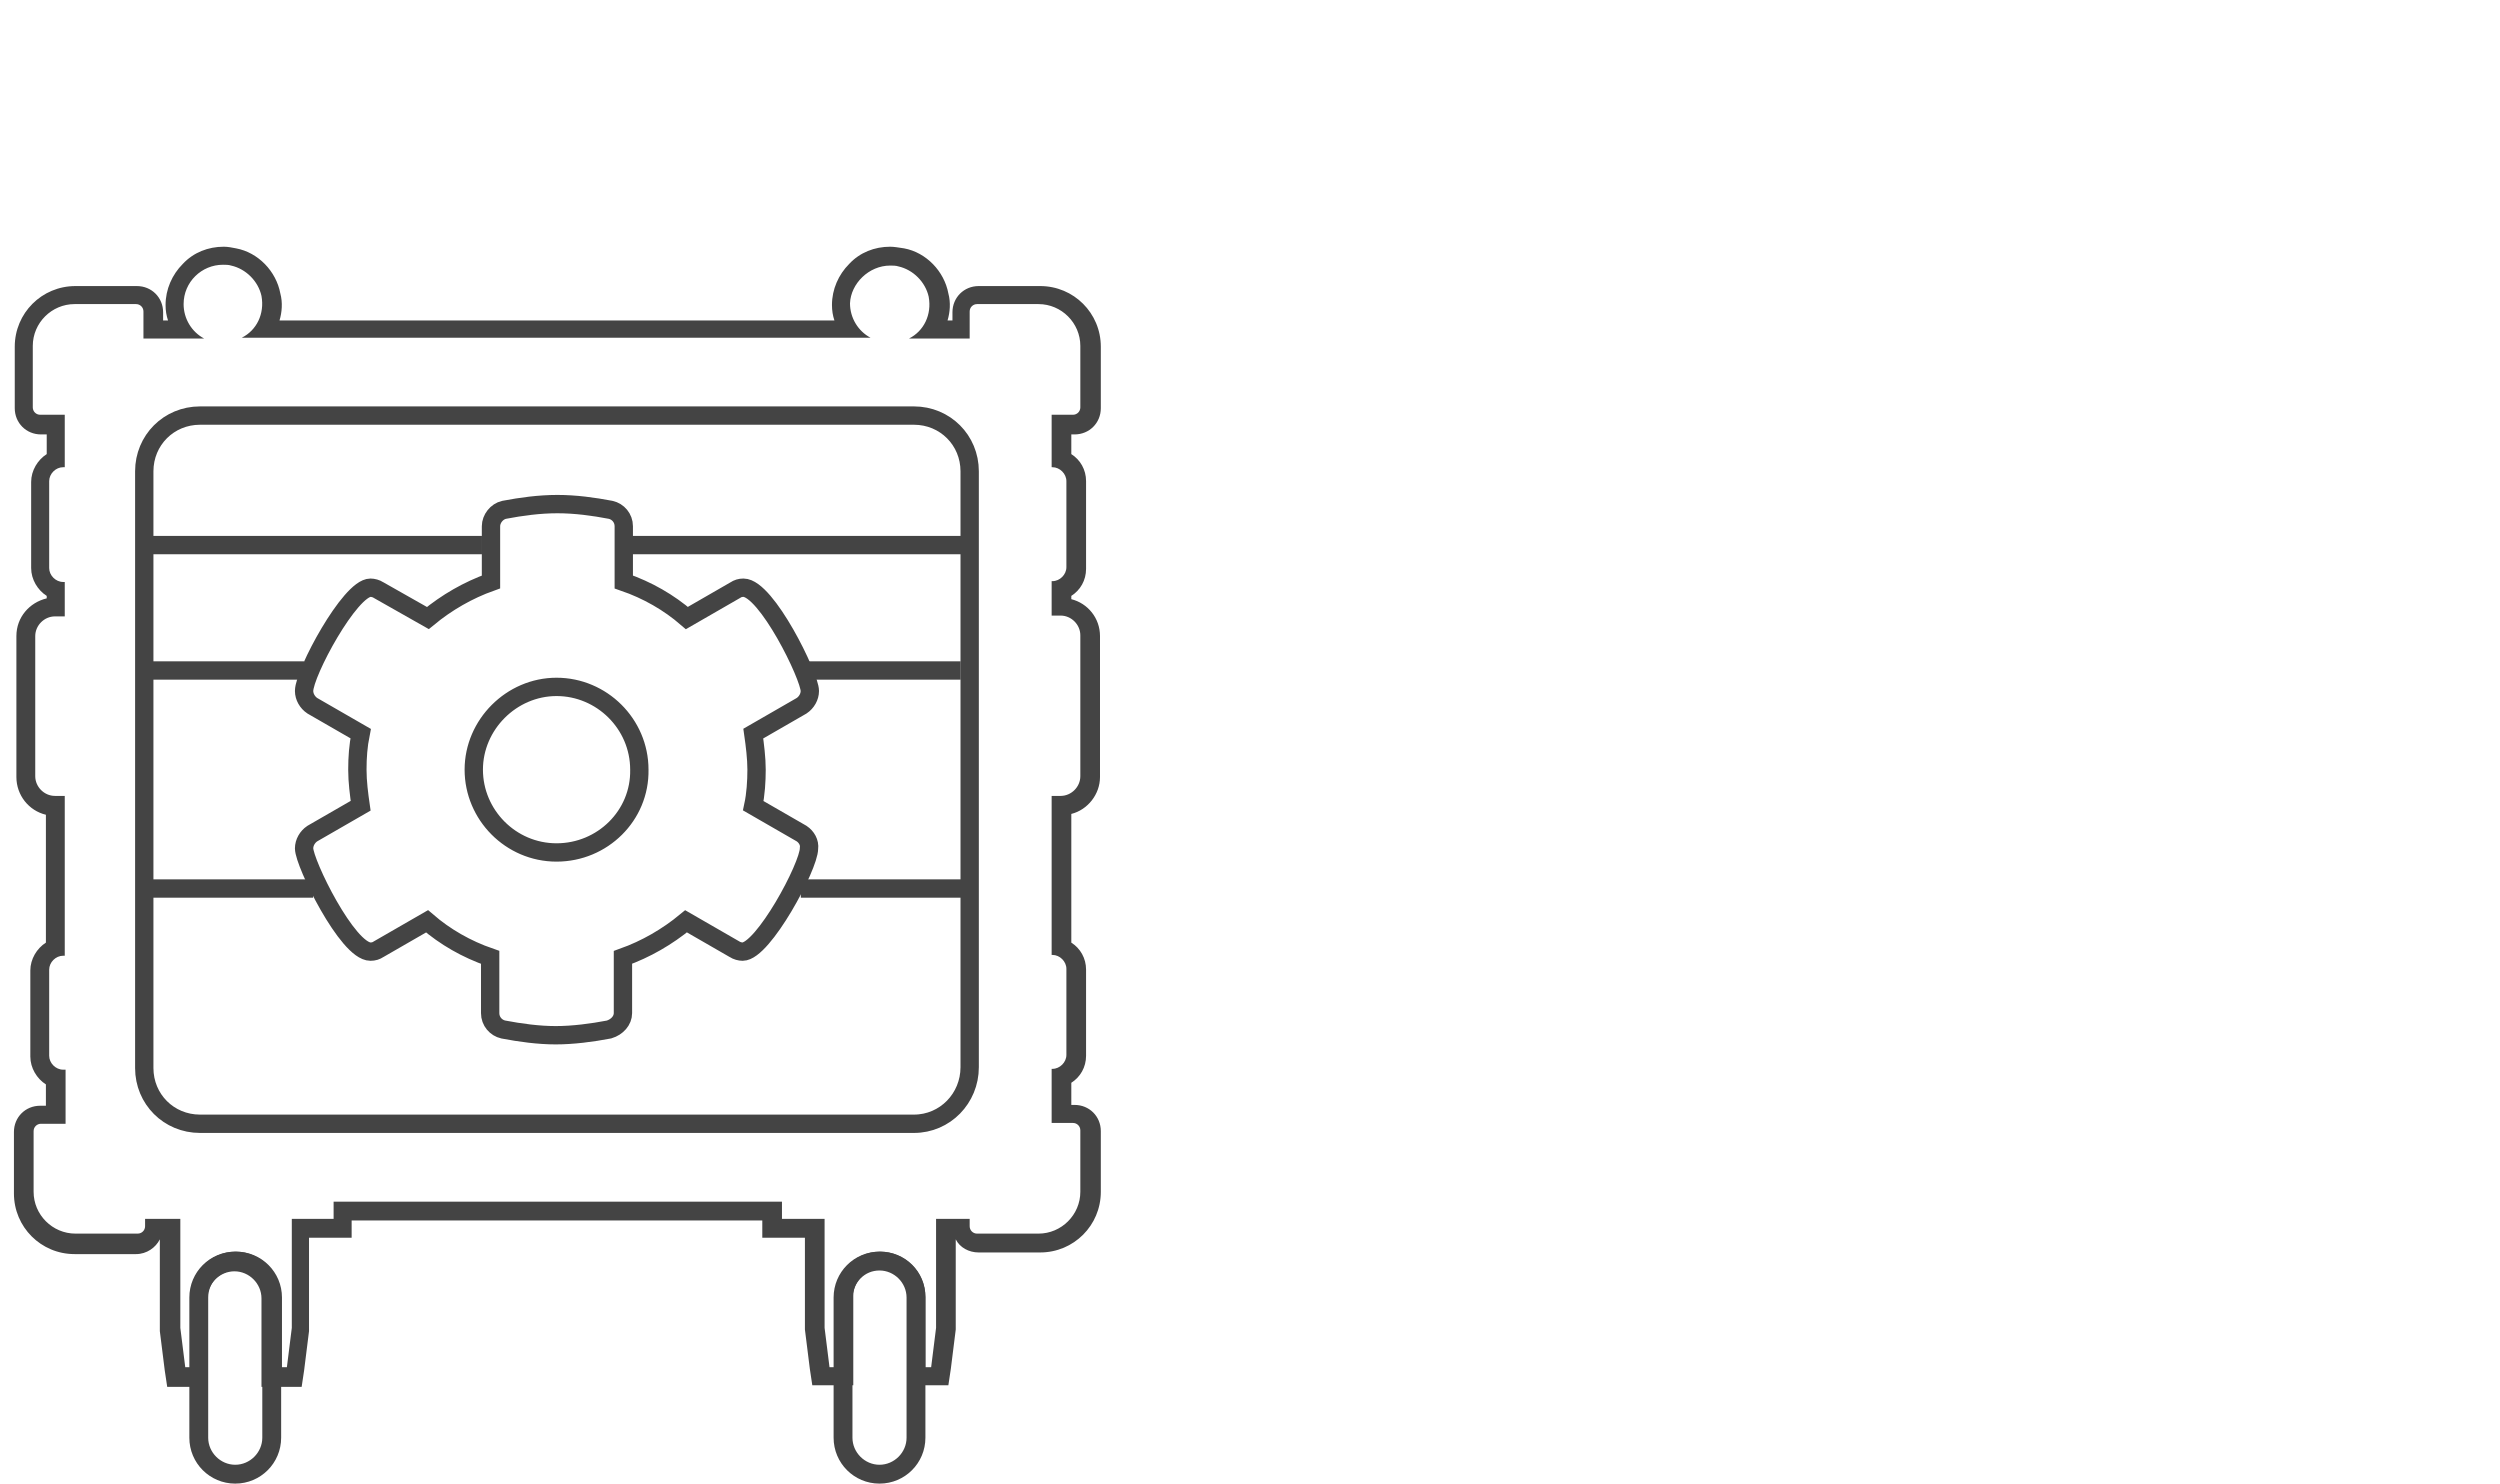
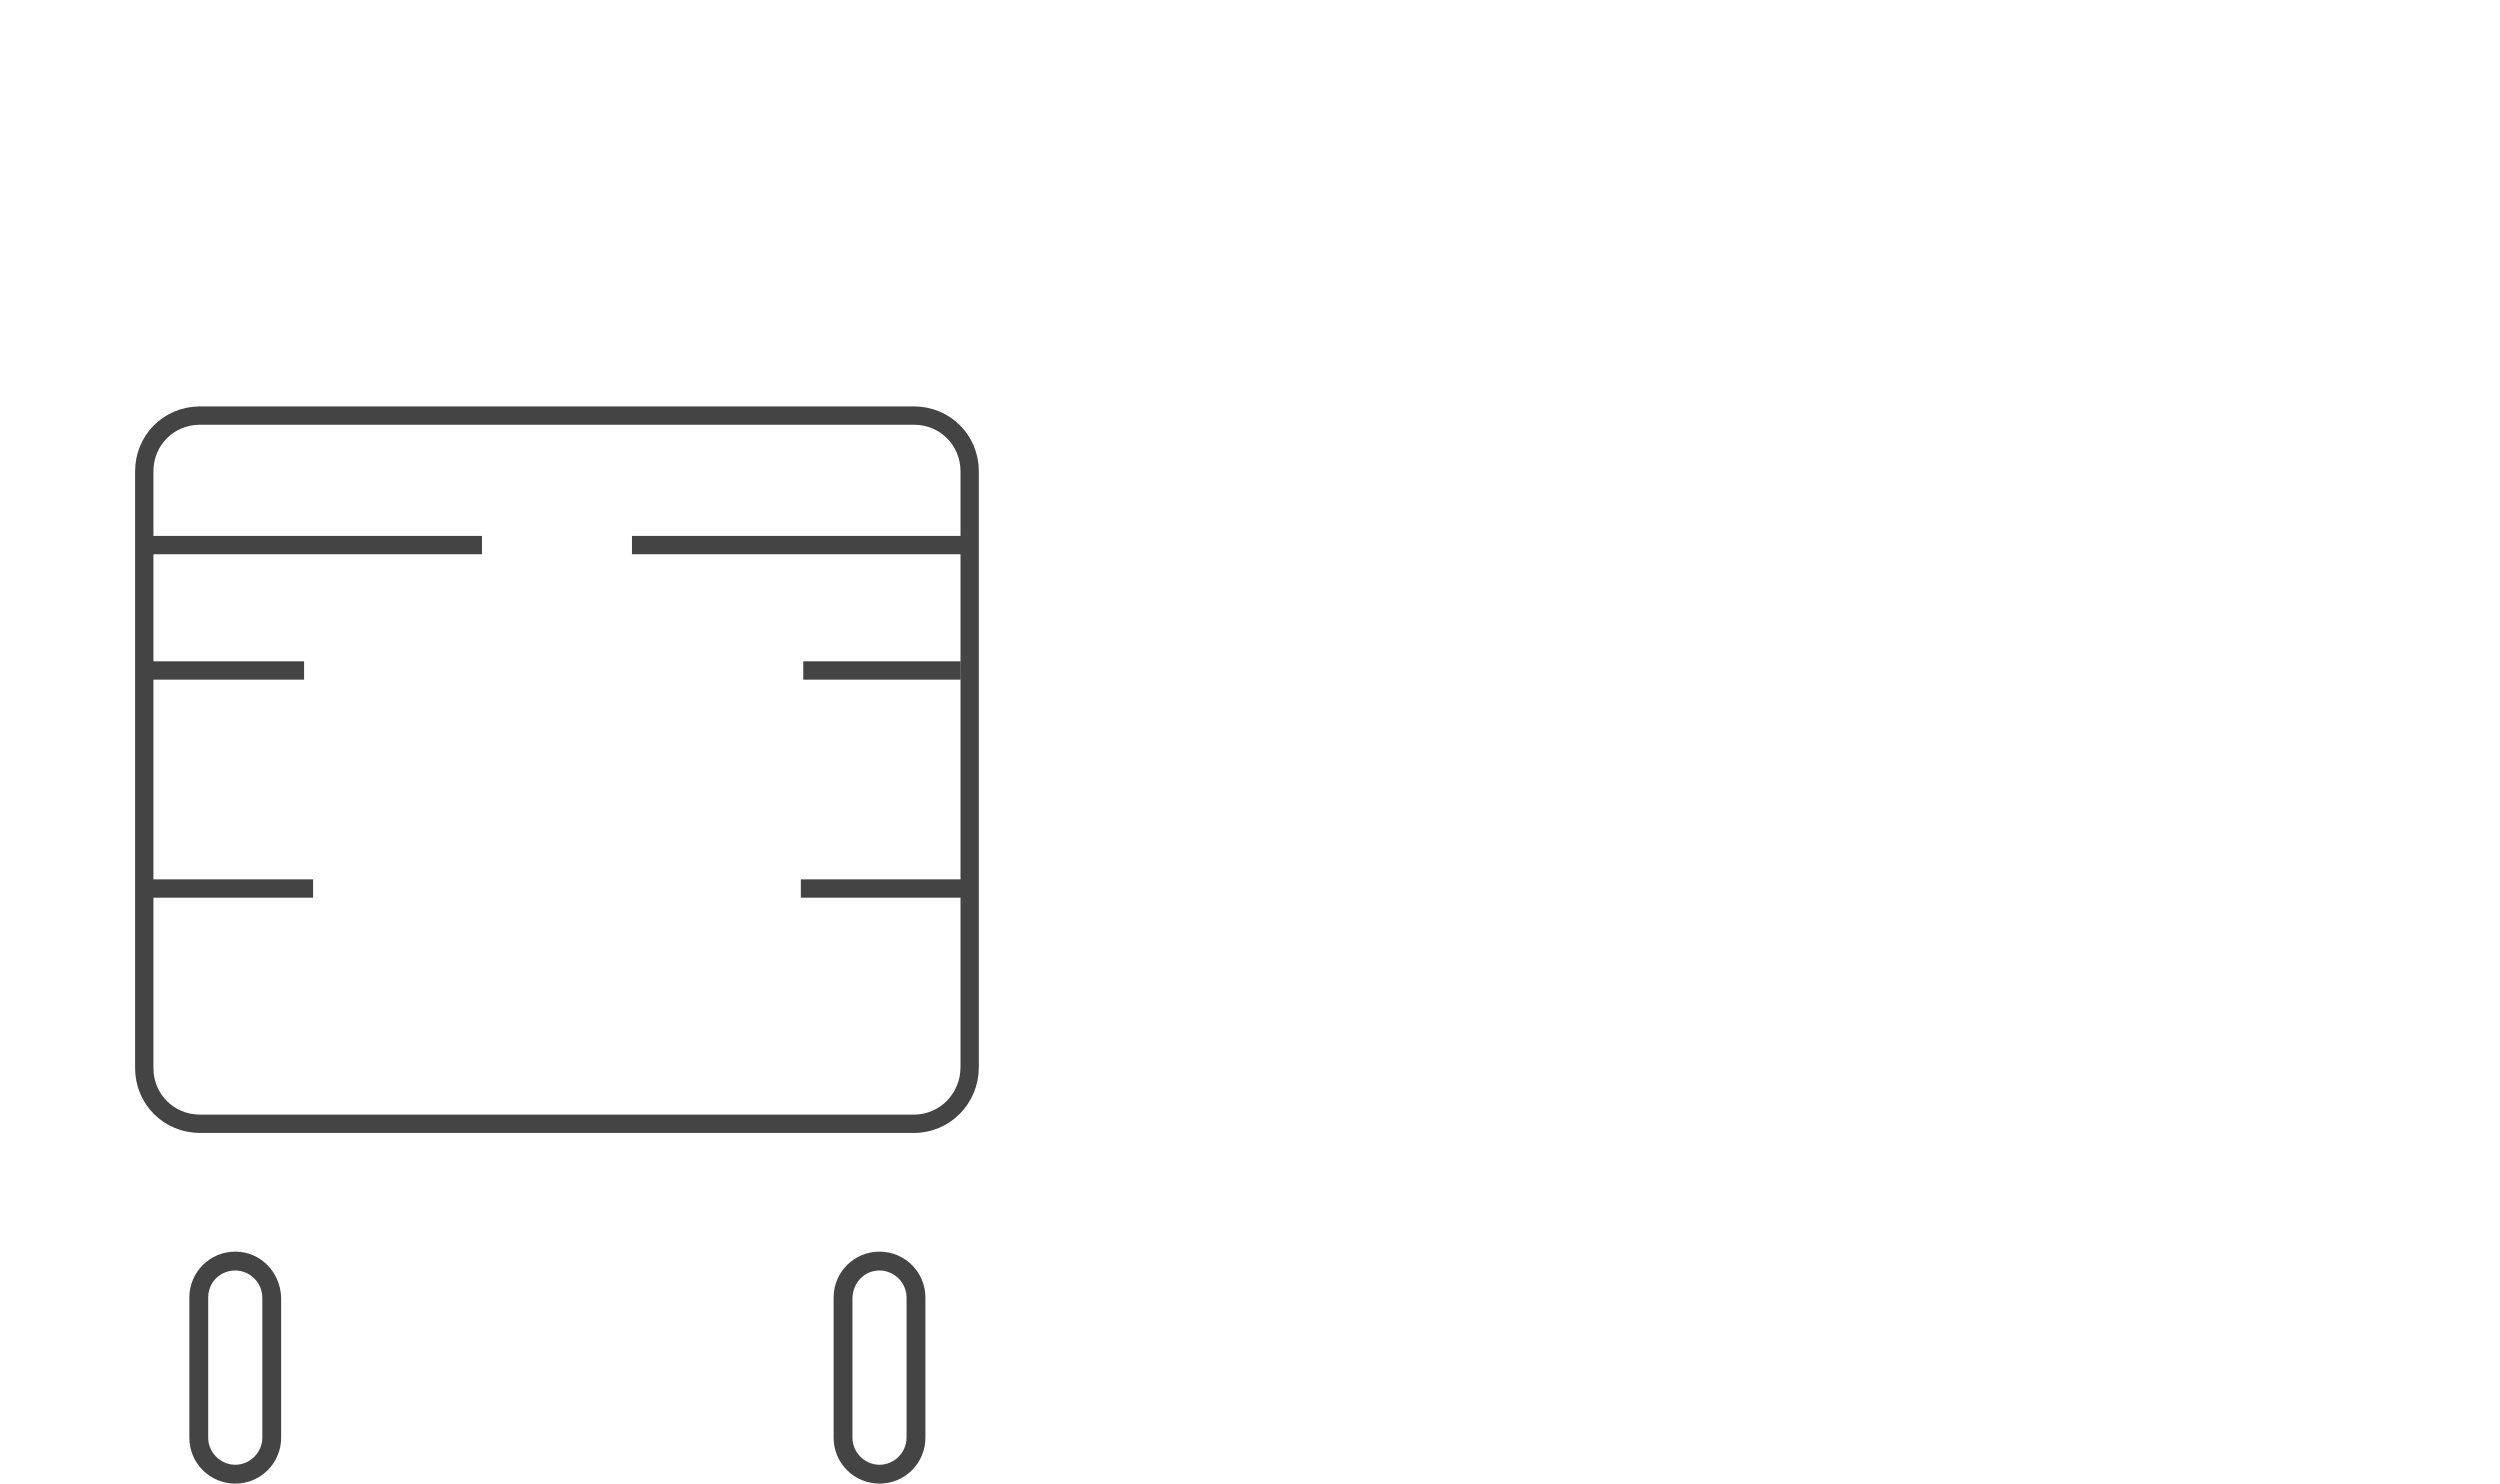
<svg xmlns="http://www.w3.org/2000/svg" version="1.1" id="Layer_1" x="0px" y="0px" viewBox="0 0 305 181" style="enable-background:new 0 0 305 181;" xml:space="preserve">
  <style type="text/css">
	.st0{fill:#444444;}
	.st1{fill:none;stroke:#000000;stroke-width:1.02;stroke-linecap:round;stroke-linejoin:round;stroke-miterlimit:10;}
	.st2{fill:none;stroke:#000000;stroke-width:0.54;stroke-linecap:round;stroke-linejoin:round;stroke-miterlimit:10;}
	.st3{fill:none;stroke:#000000;stroke-width:0.48;stroke-linecap:round;stroke-linejoin:round;stroke-miterlimit:10;}
	.st4{fill:#BC0000;}
	.st5{fill:#FFFFFF;}
	.st6{fill:none;stroke:#FFFFFF;stroke-width:0.689;stroke-miterlimit:10;}
	.st7{fill:#0000FF;}
	.st8{fill:none;stroke:#444444;stroke-width:2.237;stroke-miterlimit:10;}
	.st9{fill:none;stroke:#0000FF;stroke-width:4.23;stroke-miterlimit:10;}
	.st10{fill:none;stroke:#444444;stroke-width:4.23;stroke-miterlimit:10;}
</style>
  <g>
-     <path class="st0" d="M108.6,32.4c0.3,0,0.7,0,1,0.1c1.8,0.4,3.3,1.9,3.7,3.7c0.4,2.2-0.6,4.2-2.4,5.1h7.4v-3.3   c0-0.5,0.4-0.9,0.9-0.9h7.5c2.8,0,5.1,2.3,5.1,5.1v7.5c0,0.5-0.4,0.9-0.9,0.9h-2.6v6.4h0.1c0.9,0,1.7,0.8,1.7,1.7v10.5   c0,0.9-0.8,1.7-1.7,1.7h-0.1v4.2h1.1c1.3,0,2.4,1.1,2.4,2.4v17.2c0,1.3-1.1,2.4-2.4,2.4h-1.1v19.4h0.1c0.9,0,1.7,0.8,1.7,1.7v10.5   c0,0.9-0.8,1.7-1.7,1.7h-0.1v6.6h2.6c0.5,0,0.9,0.4,0.9,0.9v7.5c0,2.8-2.3,5.1-5.1,5.1h-7.5c-0.5,0-0.9-0.4-0.9-0.9v-0.9h-4.1V162   l-0.6,4.8h-0.7v-8.6c0-3.1-2.5-5.5-5.5-5.5h0c0,0,0,0,0,0c-3.1,0-5.5,2.5-5.5,5.5v8.6h-0.7l-0.6-4.8v-13.3h-5.2v-2.1H40.7v2.1h-5.1   V162l-0.6,4.8h-0.6v-8.5c0-3.1-2.5-5.6-5.6-5.6h0c0,0,0,0,0,0c-3.1,0-5.6,2.5-5.6,5.6v8.5h-0.6l-0.6-4.8v-13.3h-4.3v0.9   c0,0.5-0.4,0.9-0.9,0.9H9.2c-2.8,0-5.1-2.3-5.1-5.1V138c0-0.5,0.4-0.9,0.9-0.9h3v-6.6H7.7c-0.9,0-1.7-0.8-1.7-1.7v-10.5   c0-0.9,0.8-1.7,1.7-1.7h0.2V97.1H6.7c-1.3,0-2.4-1.1-2.4-2.4V77.6c0-1.3,1.1-2.4,2.4-2.4h1.2V71H7.7C6.8,71,6,70.2,6,69.3V58.7   c0-0.9,0.8-1.7,1.7-1.7h0.2v-6.4h-3c-0.5,0-0.9-0.4-0.9-0.9v-7.5c0-2.8,2.3-5.1,5.1-5.1h7.5c0.5,0,0.9,0.4,0.9,0.9v3.3h7.4   c-1.5-0.8-2.5-2.4-2.5-4.2c0-2.7,2.2-4.8,4.8-4.8c0.3,0,0.7,0,1,0.1c1.8,0.4,3.3,1.9,3.7,3.7c0.4,2.2-0.6,4.2-2.4,5.1h76.7   c-1.5-0.8-2.5-2.4-2.5-4.2C103.8,34.6,106,32.4,108.6,32.4 M108.6,30.1C108.6,30.1,108.6,30.1,108.6,30.1c-1.9,0-3.7,0.7-5,2.1   c-1.3,1.3-2.1,3.1-2.1,5c0,0.7,0.1,1.3,0.3,1.9H34.1c0.3-1,0.4-2.2,0.1-3.3c-0.5-2.7-2.7-5-5.4-5.5c-0.5-0.1-1-0.2-1.5-0.2   c-1.9,0-3.7,0.7-5,2.1c-1.3,1.3-2.1,3.1-2.1,5c0,0.7,0.1,1.3,0.3,1.9h-0.6v-1c0-1.8-1.4-3.2-3.2-3.2H9.2c-4.1,0-7.4,3.3-7.4,7.4   v7.5c0,1.8,1.4,3.2,3.2,3.2h0.7v2.4c-1.1,0.7-1.9,2-1.9,3.4v10.5c0,1.4,0.8,2.7,1.9,3.4V73C3.6,73.5,2,75.3,2,77.6v17.2   c0,2.2,1.5,4.1,3.6,4.6v15.6c-1.1,0.7-1.9,2-1.9,3.4v10.5c0,1.4,0.8,2.7,1.9,3.4v2.6H4.9c-1.8,0-3.2,1.4-3.2,3.2v7.5   c0,4.1,3.3,7.4,7.4,7.4h7.5c1.3,0,2.4-0.8,2.9-1.8h0v11v0.1l0,0.1l0.6,4.8l0.3,2h2h0.6h2.3v-2.3v-8.5c0-1.8,1.5-3.3,3.3-3.3   c1.8,0,3.3,1.5,3.3,3.3v8.5v2.3h2.3h0.6h2l0.3-2l0.6-4.8l0-0.2V162v-11h2.9h2.3v-2.1H93v2.1h2.3h2.9v11v0.1l0,0.1l0.6,4.8l0.3,2h2   h0.7h2.3v-2.3v-8.6c0-1.8,1.5-3.3,3.3-3.3c1.8,0,3.3,1.5,3.3,3.3v8.6v2.3h2.3h0.7h2l0.3-2l0.6-4.8l0-0.2V162v-10.8   c0.5,1,1.6,1.6,2.8,1.6h7.5c4.1,0,7.4-3.3,7.4-7.4V138c0-1.8-1.4-3.2-3.2-3.2h-0.4v-2.7c1.1-0.7,1.8-1.9,1.8-3.3v-10.5   c0-1.4-0.7-2.6-1.8-3.3V99.3c2-0.5,3.5-2.4,3.5-4.5V77.6c0-2.2-1.5-4-3.5-4.5v-0.4c1.1-0.7,1.8-1.9,1.8-3.3V58.7   c0-1.4-0.7-2.6-1.8-3.3V53h0.4c1.8,0,3.2-1.4,3.2-3.2v-7.5c0-4.1-3.3-7.4-7.4-7.4h-7.5c-1.8,0-3.2,1.4-3.2,3.2v1h-0.6   c0.3-1,0.4-2.2,0.1-3.3c-0.5-2.7-2.7-5-5.4-5.5C109.6,30.2,109.1,30.1,108.6,30.1L108.6,30.1L108.6,30.1z" />
-   </g>
+     </g>
  <g>
    <path class="st0" d="M28.7,155c1.8,0,3.3,1.5,3.3,3.3v3.9v9.2v4c0,1.8-1.5,3.3-3.3,3.3s-3.3-1.5-3.3-3.3v-4v-9.2v-3.9   C25.4,156.4,26.9,155,28.7,155 M28.7,152.7c-3.1,0-5.6,2.5-5.6,5.6v3.9v9.2v4c0,3.1,2.5,5.6,5.6,5.6c3.1,0,5.6-2.5,5.6-5.6v-4v-9.2   v-3.9C34.2,155.2,31.8,152.7,28.7,152.7L28.7,152.7z" />
  </g>
  <g>
    <path class="st0" d="M107.3,155c1.8,0,3.3,1.5,3.3,3.3v3.9v9.2v4c0,1.8-1.5,3.3-3.3,3.3h0c-1.8,0-3.3-1.5-3.3-3.3v-4v-9.2v-3.9   C104.1,156.4,105.5,155,107.3,155L107.3,155 M107.3,152.7c-3.1,0-5.6,2.5-5.6,5.6v3.9v9.2v4c0,3.1,2.5,5.6,5.6,5.6   c3.1,0,5.6-2.5,5.6-5.6v-4v-9.2v-3.9C112.9,155.2,110.4,152.7,107.3,152.7L107.3,152.7z" />
  </g>
  <path class="st8" d="M111.5,137.1H24.4c-3.8,0-6.8-3-6.8-6.8V57.5c0-3.8,3-6.8,6.8-6.8h87.1c3.8,0,6.8,3,6.8,6.8v72.7  C118.3,134,115.3,137.1,111.5,137.1z" />
  <line class="st8" x1="17.6" y1="66.5" x2="58.8" y2="66.5" />
  <line class="st8" x1="17.6" y1="81.8" x2="37.1" y2="81.8" />
  <line class="st8" x1="17.6" y1="108.4" x2="38.2" y2="108.4" />
  <line class="st8" x1="77.1" y1="66.5" x2="118.3" y2="66.5" />
  <line class="st8" x1="98" y1="81.8" x2="117.2" y2="81.8" />
  <line class="st8" x1="97.7" y1="108.4" x2="118.3" y2="108.4" />
-   <path class="st8" d="M97.8,101.7l-5.9-3.4c0.3-1.4,0.4-3,0.4-4.4c0-1.4-0.2-3-0.4-4.4l5.9-3.4c0.6-0.4,1-1.1,1-1.8  c0-1.8-5.3-12.6-8.1-12.6c-0.4,0-0.7,0.1-1,0.3l-5.9,3.4c-2.2-1.9-4.8-3.4-7.7-4.4v-6.8c0-1-0.7-1.8-1.6-2c-2.1-0.4-4.3-0.7-6.5-0.7  s-4.4,0.3-6.5,0.7c-0.9,0.2-1.6,1.1-1.6,2V71c-2.8,1-5.4,2.5-7.7,4.4L46.2,72c-0.3-0.2-0.7-0.3-1-0.3c-2.5,0-8.1,10.4-8.1,12.6  c0,0.7,0.4,1.4,1,1.8l5.9,3.4c-0.3,1.5-0.4,2.9-0.4,4.4s0.2,3,0.4,4.4l-5.9,3.4c-0.6,0.4-1,1.1-1,1.8c0,1.8,5.3,12.6,8.1,12.6  c0.4,0,0.7-0.1,1-0.3l5.9-3.4c2.2,1.9,4.8,3.4,7.7,4.4v6.8c0,1,0.7,1.8,1.6,2c2.1,0.4,4.3,0.7,6.4,0.7c2.1,0,4.4-0.3,6.5-0.7  c1-0.3,1.7-1.1,1.7-2v-6.8c2.8-1,5.4-2.5,7.7-4.4l5.9,3.4c0.3,0.2,0.7,0.3,1,0.3c2.5,0,8.1-10.4,8.1-12.6  C98.8,102.8,98.4,102.1,97.8,101.7z M67.9,104c-5.6,0-10.1-4.6-10.1-10.1s4.6-10.1,10.1-10.1s10.1,4.5,10.1,10.1  C78.1,99.5,73.5,104,67.9,104z" />
</svg>